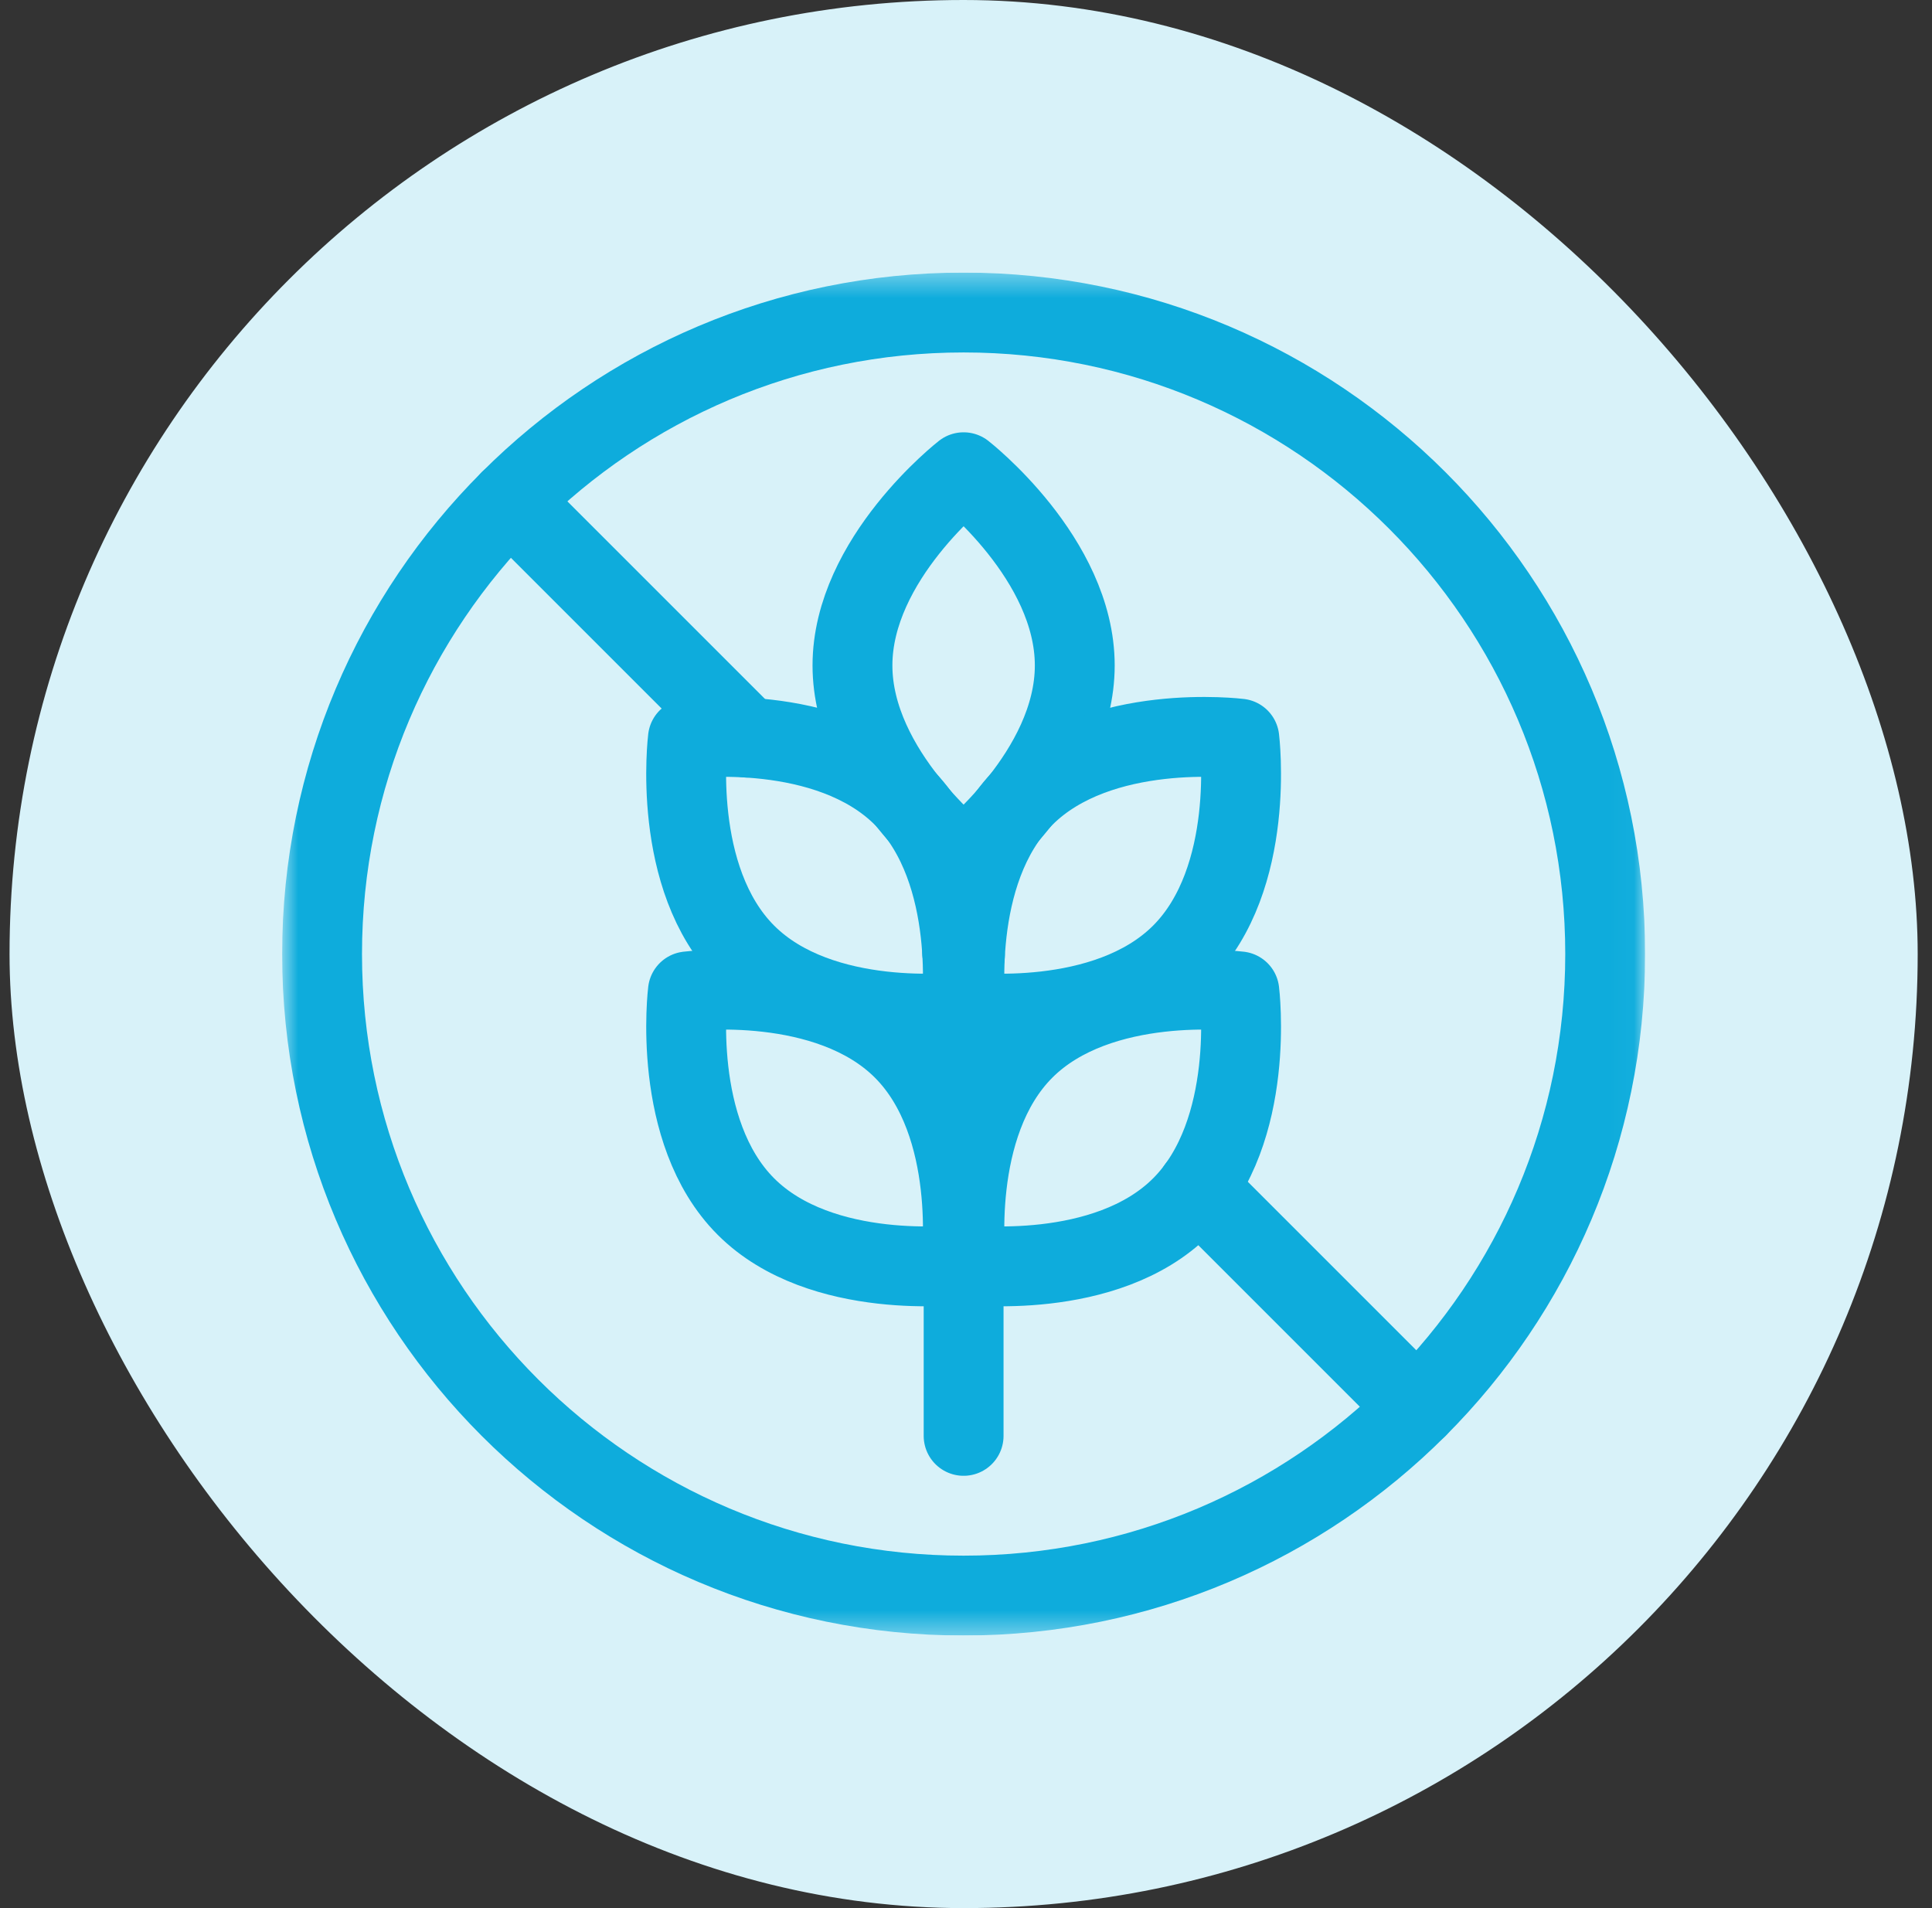
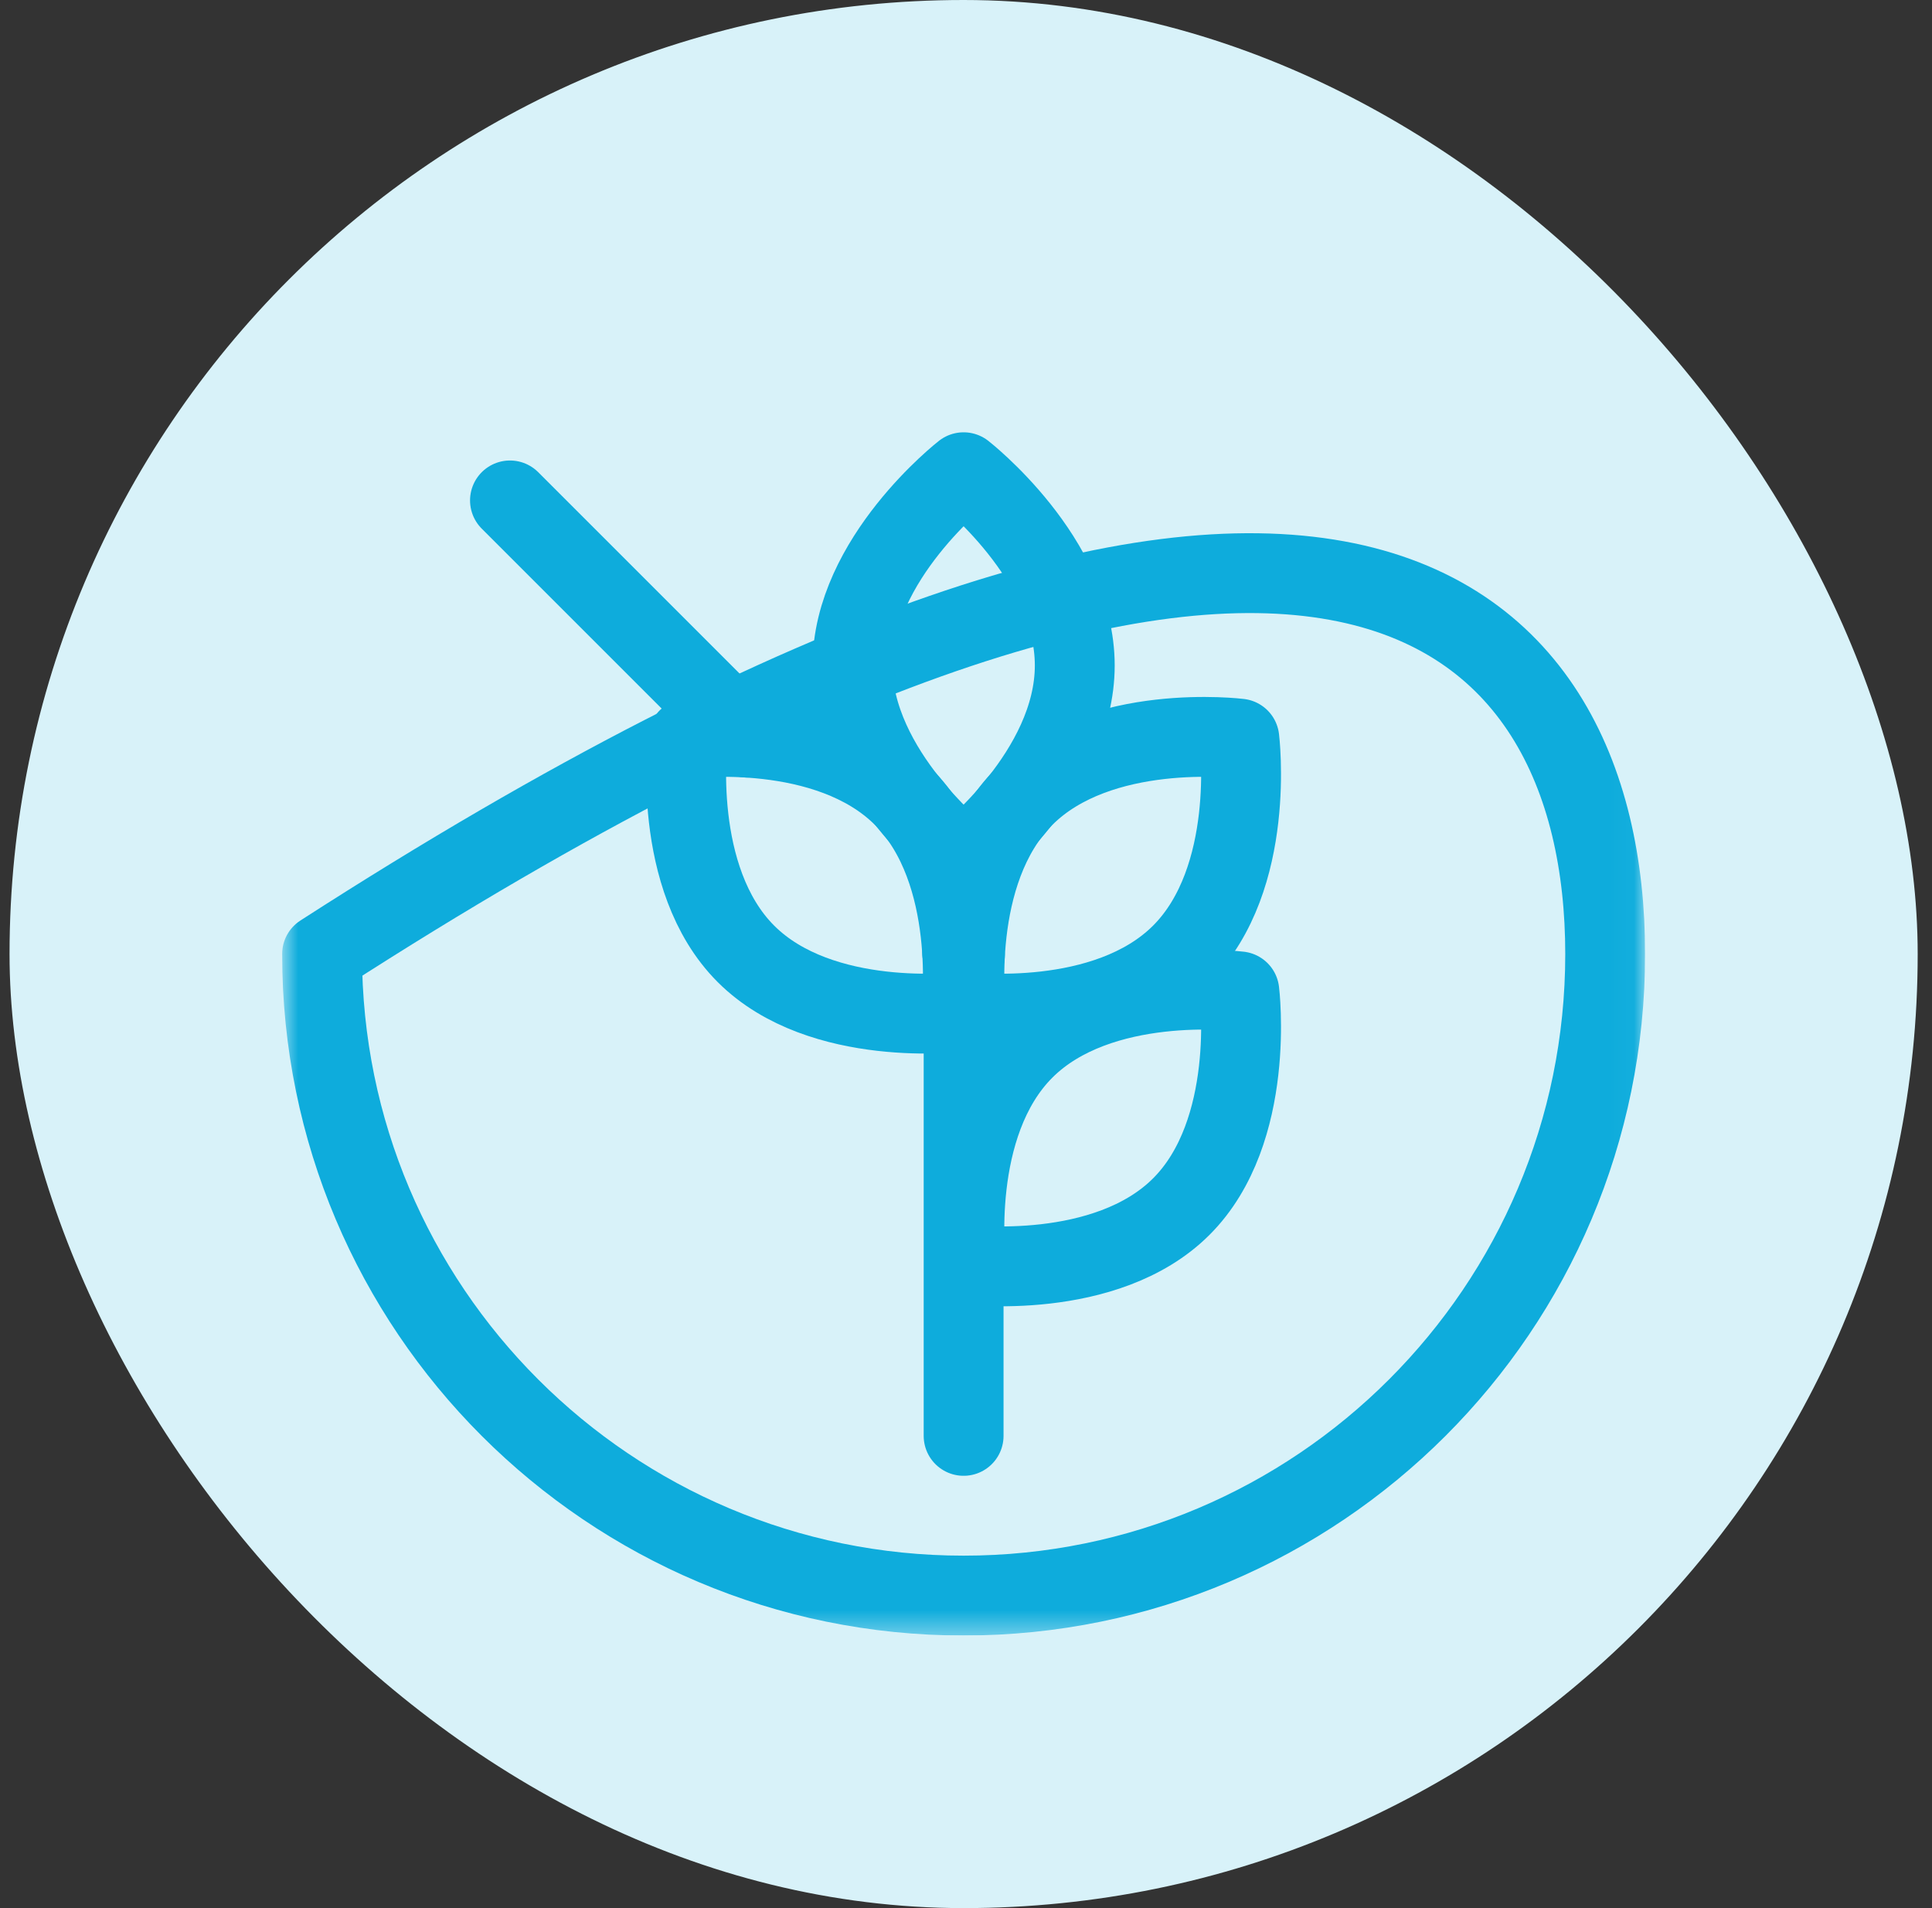
<svg xmlns="http://www.w3.org/2000/svg" fill="none" viewBox="0 0 81 80" height="80" width="81">
  <rect x="0" y="0" width="81" height="80" fill="#333333" stroke="none" />
  <rect fill="#D8F2F9" rx="40" height="80" width="80" x="0.4" />
  <g clip-path="url(#clip0_10085_3743)">
    <mask height="58" width="58" y="11" x="11" maskUnits="userSpaceOnUse" style="mask-type:luminance" id="mask0_10085_3743">
      <path fill="white" d="M11.829 11.429H68.972V68.572H11.829V11.429Z" />
    </mask>
    <g mask="url(#mask0_10085_3743)">
      <path stroke-linejoin="round" stroke-linecap="round" stroke-miterlimit="10" stroke-width="3.348" stroke="#0EACDC" d="M35.74 27.9C35.74 32.374 40.4 36.001 40.4 36.001C40.4 36.001 45.06 32.374 45.06 27.9C45.06 23.426 40.4 19.799 40.4 19.799C40.4 19.799 35.74 23.426 35.74 27.9Z" />
      <path stroke-linejoin="round" stroke-linecap="round" stroke-miterlimit="10" stroke-width="3.348" stroke="#0EACDC" d="M42.937 33.401C39.773 36.565 40.504 42.425 40.504 42.425C40.504 42.425 46.363 43.155 49.527 39.992C52.691 36.828 51.96 30.968 51.96 30.968C51.96 30.968 46.1 30.238 42.937 33.401Z" />
      <path stroke-linejoin="round" stroke-linecap="round" stroke-miterlimit="10" stroke-width="3.348" stroke="#0EACDC" d="M37.864 33.401C41.028 36.565 40.297 42.425 40.297 42.425C40.297 42.425 34.437 43.155 31.274 39.992C28.11 36.828 28.84 30.968 28.84 30.968C28.84 30.968 34.7 30.238 37.864 33.401Z" />
      <path stroke-linejoin="round" stroke-linecap="round" stroke-miterlimit="10" stroke-width="3.348" stroke="#0EACDC" d="M42.937 43.998C39.773 47.161 40.504 53.021 40.504 53.021C40.504 53.021 46.363 53.752 49.527 50.588C52.691 47.425 51.96 41.565 51.96 41.565C51.96 41.565 46.1 40.834 42.937 43.998Z" />
-       <path stroke-linejoin="round" stroke-linecap="round" stroke-miterlimit="10" stroke-width="3.348" stroke="#0EACDC" d="M37.864 43.998C41.028 47.161 40.297 53.021 40.297 53.021C40.297 53.021 34.437 53.752 31.274 50.588C28.11 47.425 28.84 41.565 28.84 41.565C28.84 41.565 34.7 40.834 37.864 43.998Z" />
      <path stroke-linejoin="round" stroke-linecap="round" stroke-miterlimit="10" stroke-width="3.348" stroke="#0EACDC" d="M40.4 36.001V60.201" />
-       <path stroke-linejoin="round" stroke-linecap="round" stroke-miterlimit="10" stroke-width="3.348" stroke="#0EACDC" d="M67.298 40C67.298 54.855 55.255 66.897 40.4 66.897C25.545 66.897 13.503 54.855 13.503 40C13.503 25.145 25.545 13.103 40.4 13.103C55.255 13.103 67.298 25.145 67.298 40Z" />
+       <path stroke-linejoin="round" stroke-linecap="round" stroke-miterlimit="10" stroke-width="3.348" stroke="#0EACDC" d="M67.298 40C67.298 54.855 55.255 66.897 40.4 66.897C25.545 66.897 13.503 54.855 13.503 40C55.255 13.103 67.298 25.145 67.298 40Z" />
      <path stroke-linejoin="round" stroke-linecap="round" stroke-miterlimit="10" stroke-width="3.348" stroke="#0EACDC" d="M31.325 30.925L21.381 20.981" />
-       <path stroke-linejoin="round" stroke-linecap="round" stroke-miterlimit="10" stroke-width="3.348" stroke="#0EACDC" d="M59.419 59.019L50.199 49.799" />
      <path stroke-linejoin="round" stroke-linecap="round" stroke-miterlimit="10" stroke-width="3.348" stroke="#0EACDC" d="M40.454 40.054L40.4 40L40.34 39.94" />
    </g>
  </g>
  <defs>
    <clipPath id="clip0_10085_3743">
      <rect transform="translate(11.829 11.428)" fill="white" height="57.143" width="57.143" />
    </clipPath>
  </defs>
</svg>